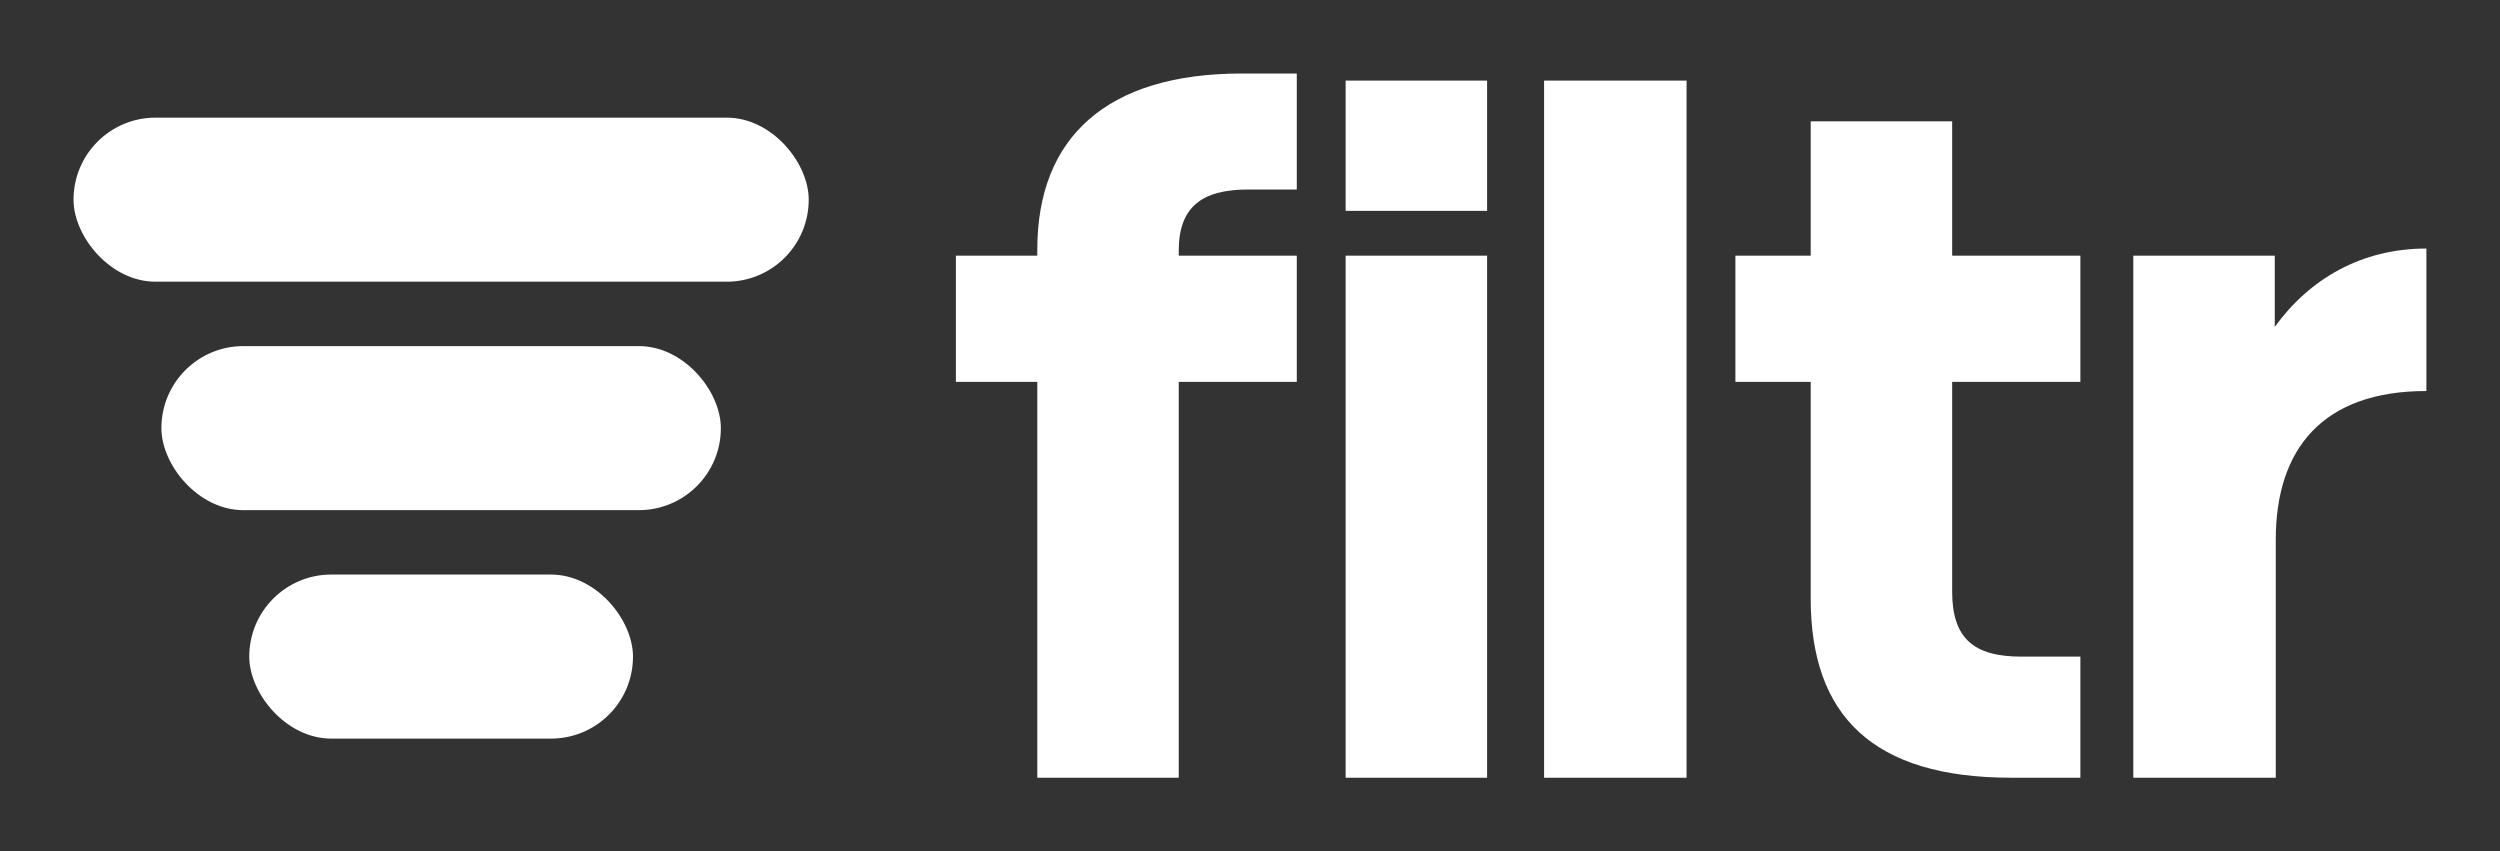
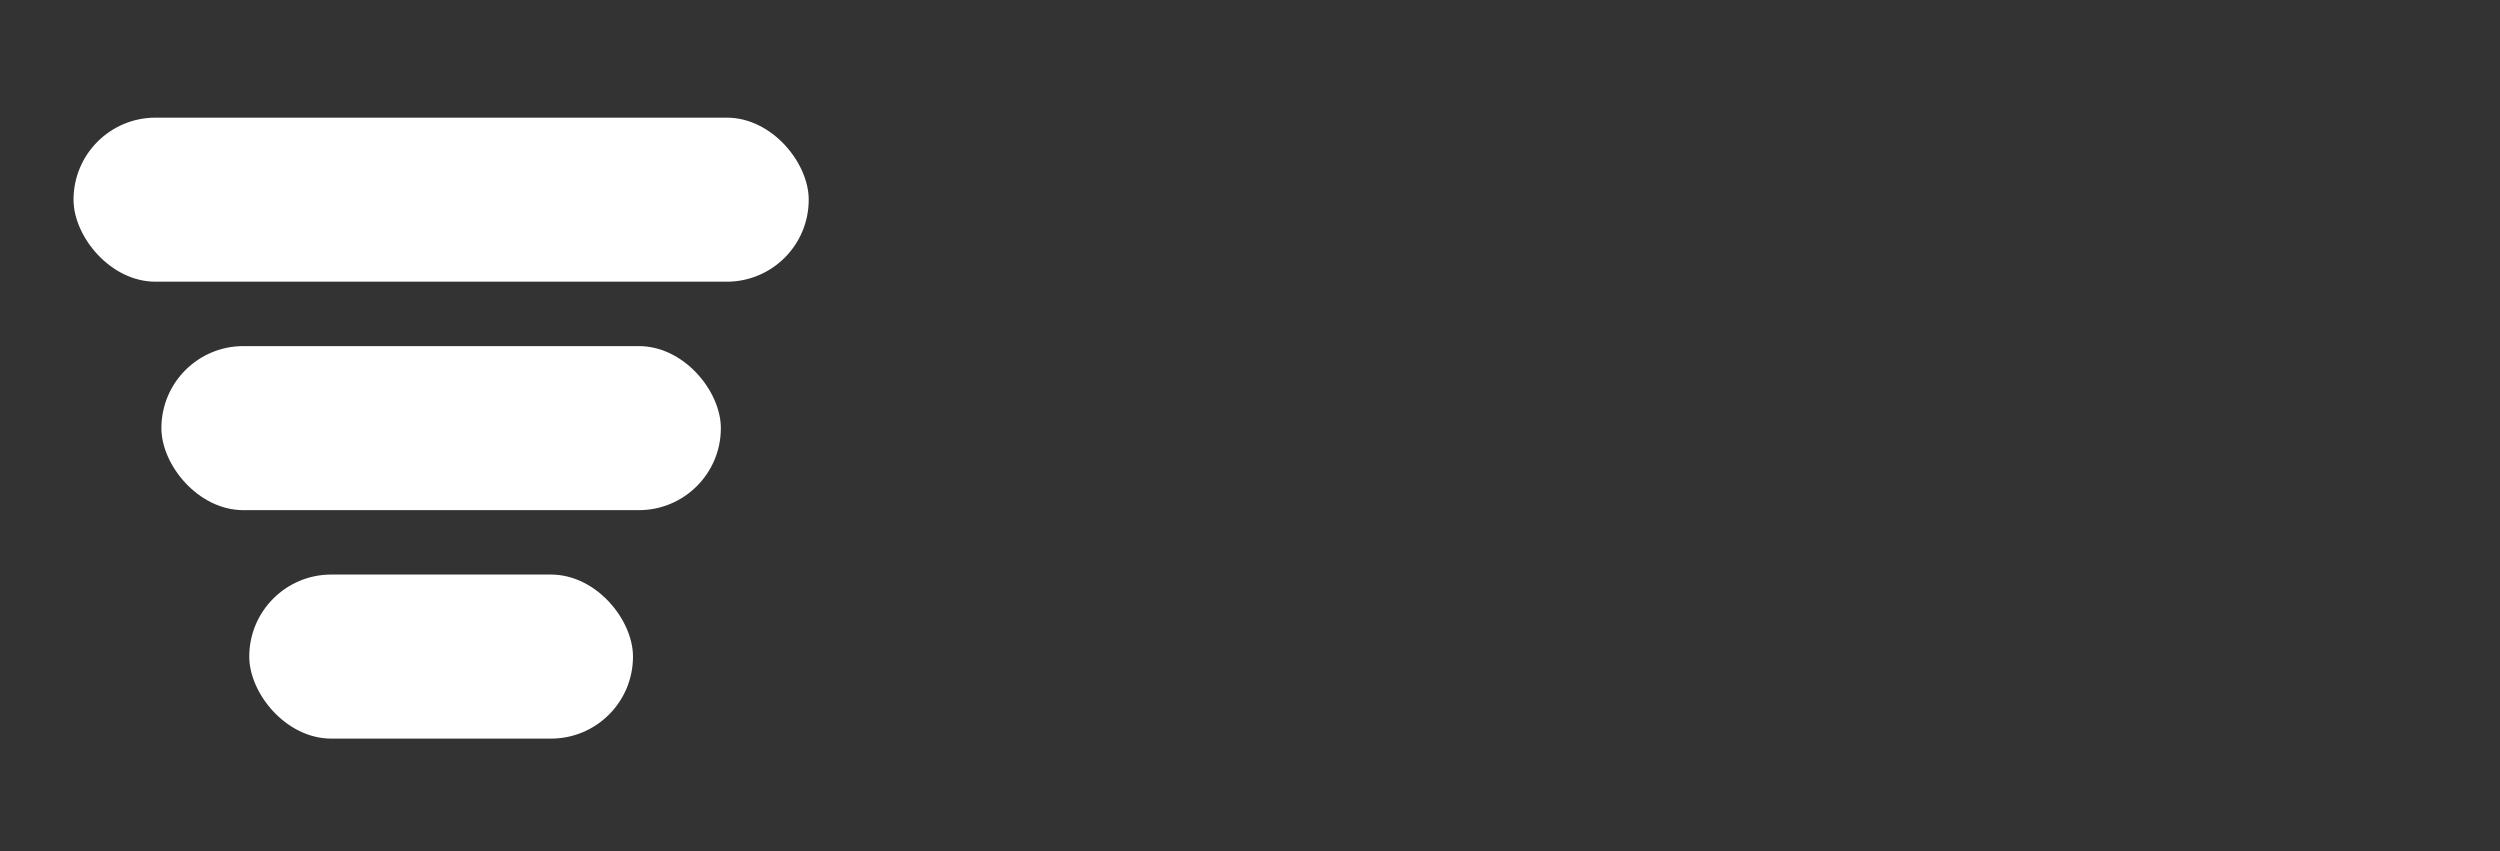
<svg xmlns="http://www.w3.org/2000/svg" version="1.1" width="3187.5" height="1085.424" viewBox="0 0 3187.5 1085.424">
  <rect x="0" y="0" width="3187.5" height="1085.424" fill="#333333" stroke="none" />
  <g transform="scale(9.375) translate(10, 10)">
    <defs id="SvgjsDefs1021" />
    <g id="SvgjsG1022" featureKey="odWo6G-0" transform="matrix(1.195,0,0,1.195,0,6)" fill="#ffffff">
      <title>filter_bold</title>
      <rect width="83.67" height="18.67" rx="9.33" ry="9.33" />
      <rect x="10" y="26" width="63.67" height="18.67" rx="9.33" ry="9.33" />
      <rect x="20" y="52" width="43.67" height="18.67" rx="9.33" ry="9.33" />
    </g>
    <g id="SvgjsG1023" featureKey="VGK2BT-0" transform="matrix(6.92,0,0,6.92,117.232,-42.63)" fill="#ffffff">
-       <path d="M7.1 8.44 l-0.96 0 c-0.9 0 -1.36 0.34 -1.36 1.2 l0 0.1 l2.32 0 l0 2.48 l-2.32 0 l0 7.78 l-2.78 0 l0 -7.78 l-1.6 0 l0 -2.48 l1.6 0 l0 -0.12 c0 -2.2 1.36 -3.46 4.02 -3.46 l1.08 0 l0 2.28 z M10.84 8.86 l-2.78 0 l0 -2.56 l2.78 0 l0 2.56 z M10.84 20 l-2.78 0 l0 -10.26 l2.78 0 l0 10.26 z M14.76 20 l-2.8 0 l0 -13.7 l2.8 0 l0 13.7 z M19.98 9.74 l2.52 0 l0 2.48 l-2.52 0 l0 4.12 c0 0.92 0.42 1.28 1.36 1.28 l1.16 0 l0 2.38 l-1.36 0 c-2.72 0 -3.94 -1.22 -3.94 -3.52 l0 -4.26 l-1.48 0 l0 -2.48 l1.48 0 l0 -2.64 l2.78 0 l0 2.64 z M26.34 20 l-2.8 0 l0 -10.26 l2.78 0 l0 1.4 c0.68 -0.94 1.7 -1.54 2.98 -1.54 l0 2.8 c-2.04 0 -2.96 1.14 -2.96 2.92 l0 4.68 z" />
-     </g>
+       </g>
  </g>
</svg>